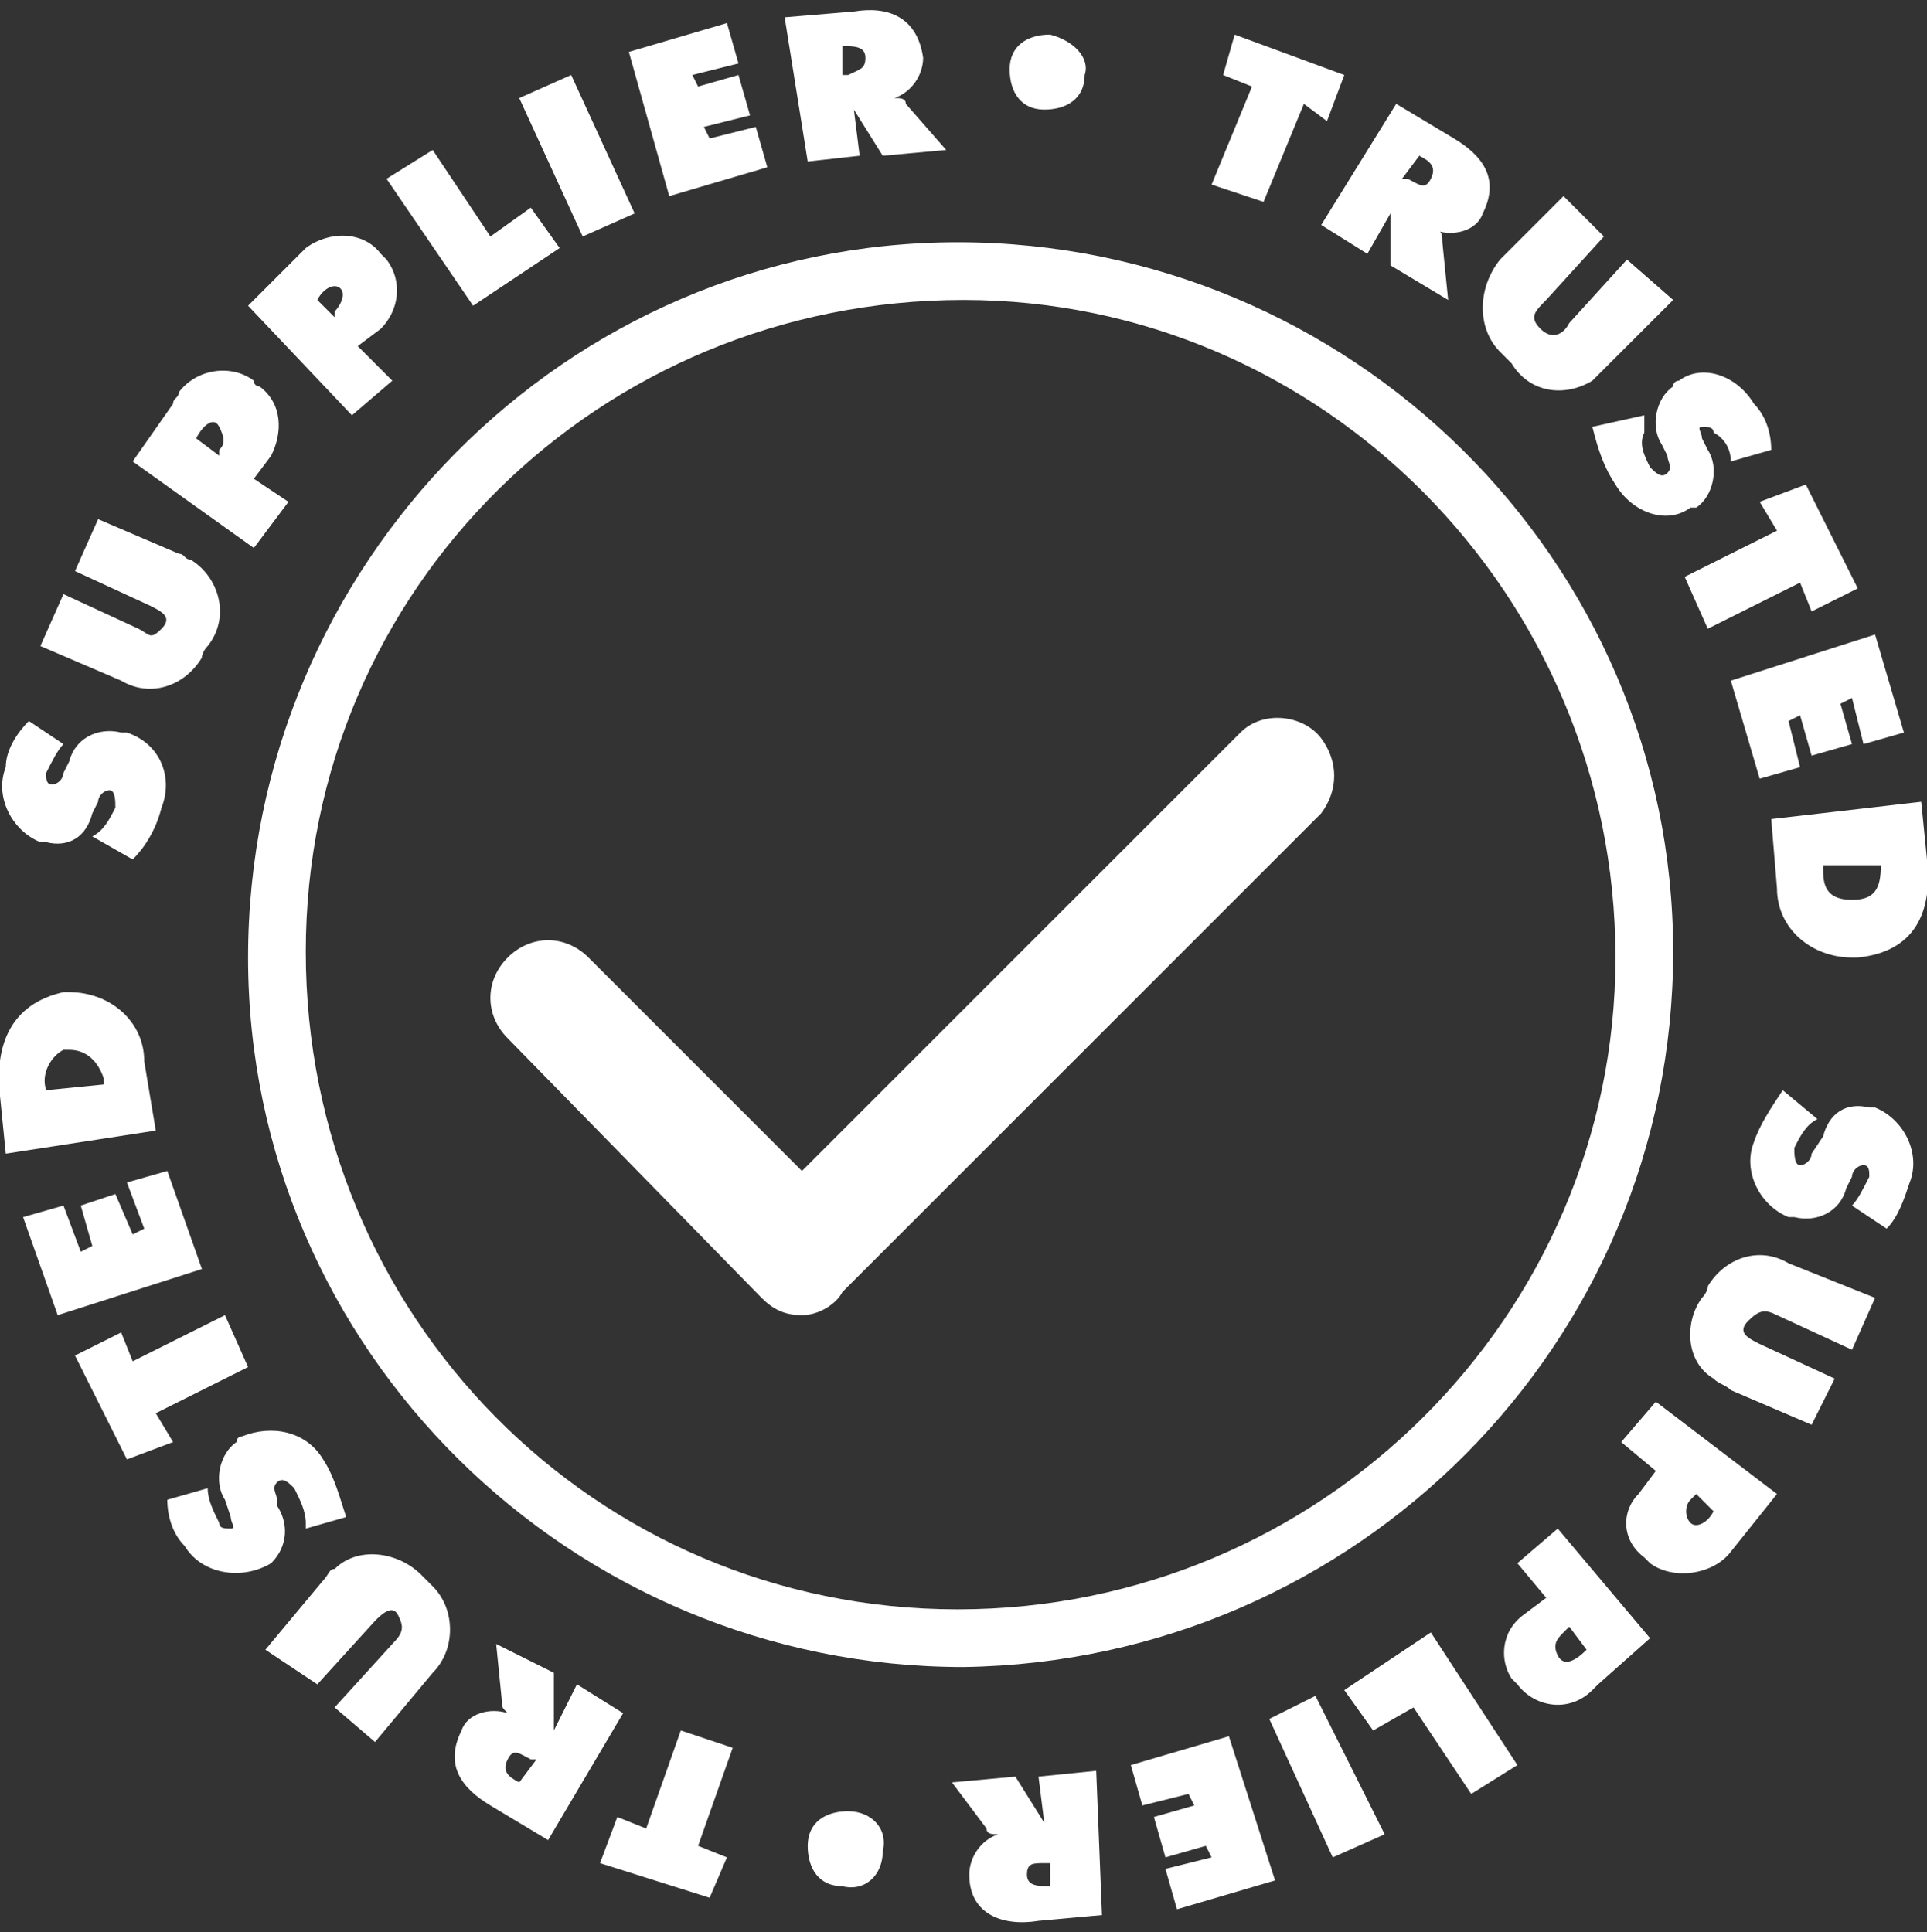
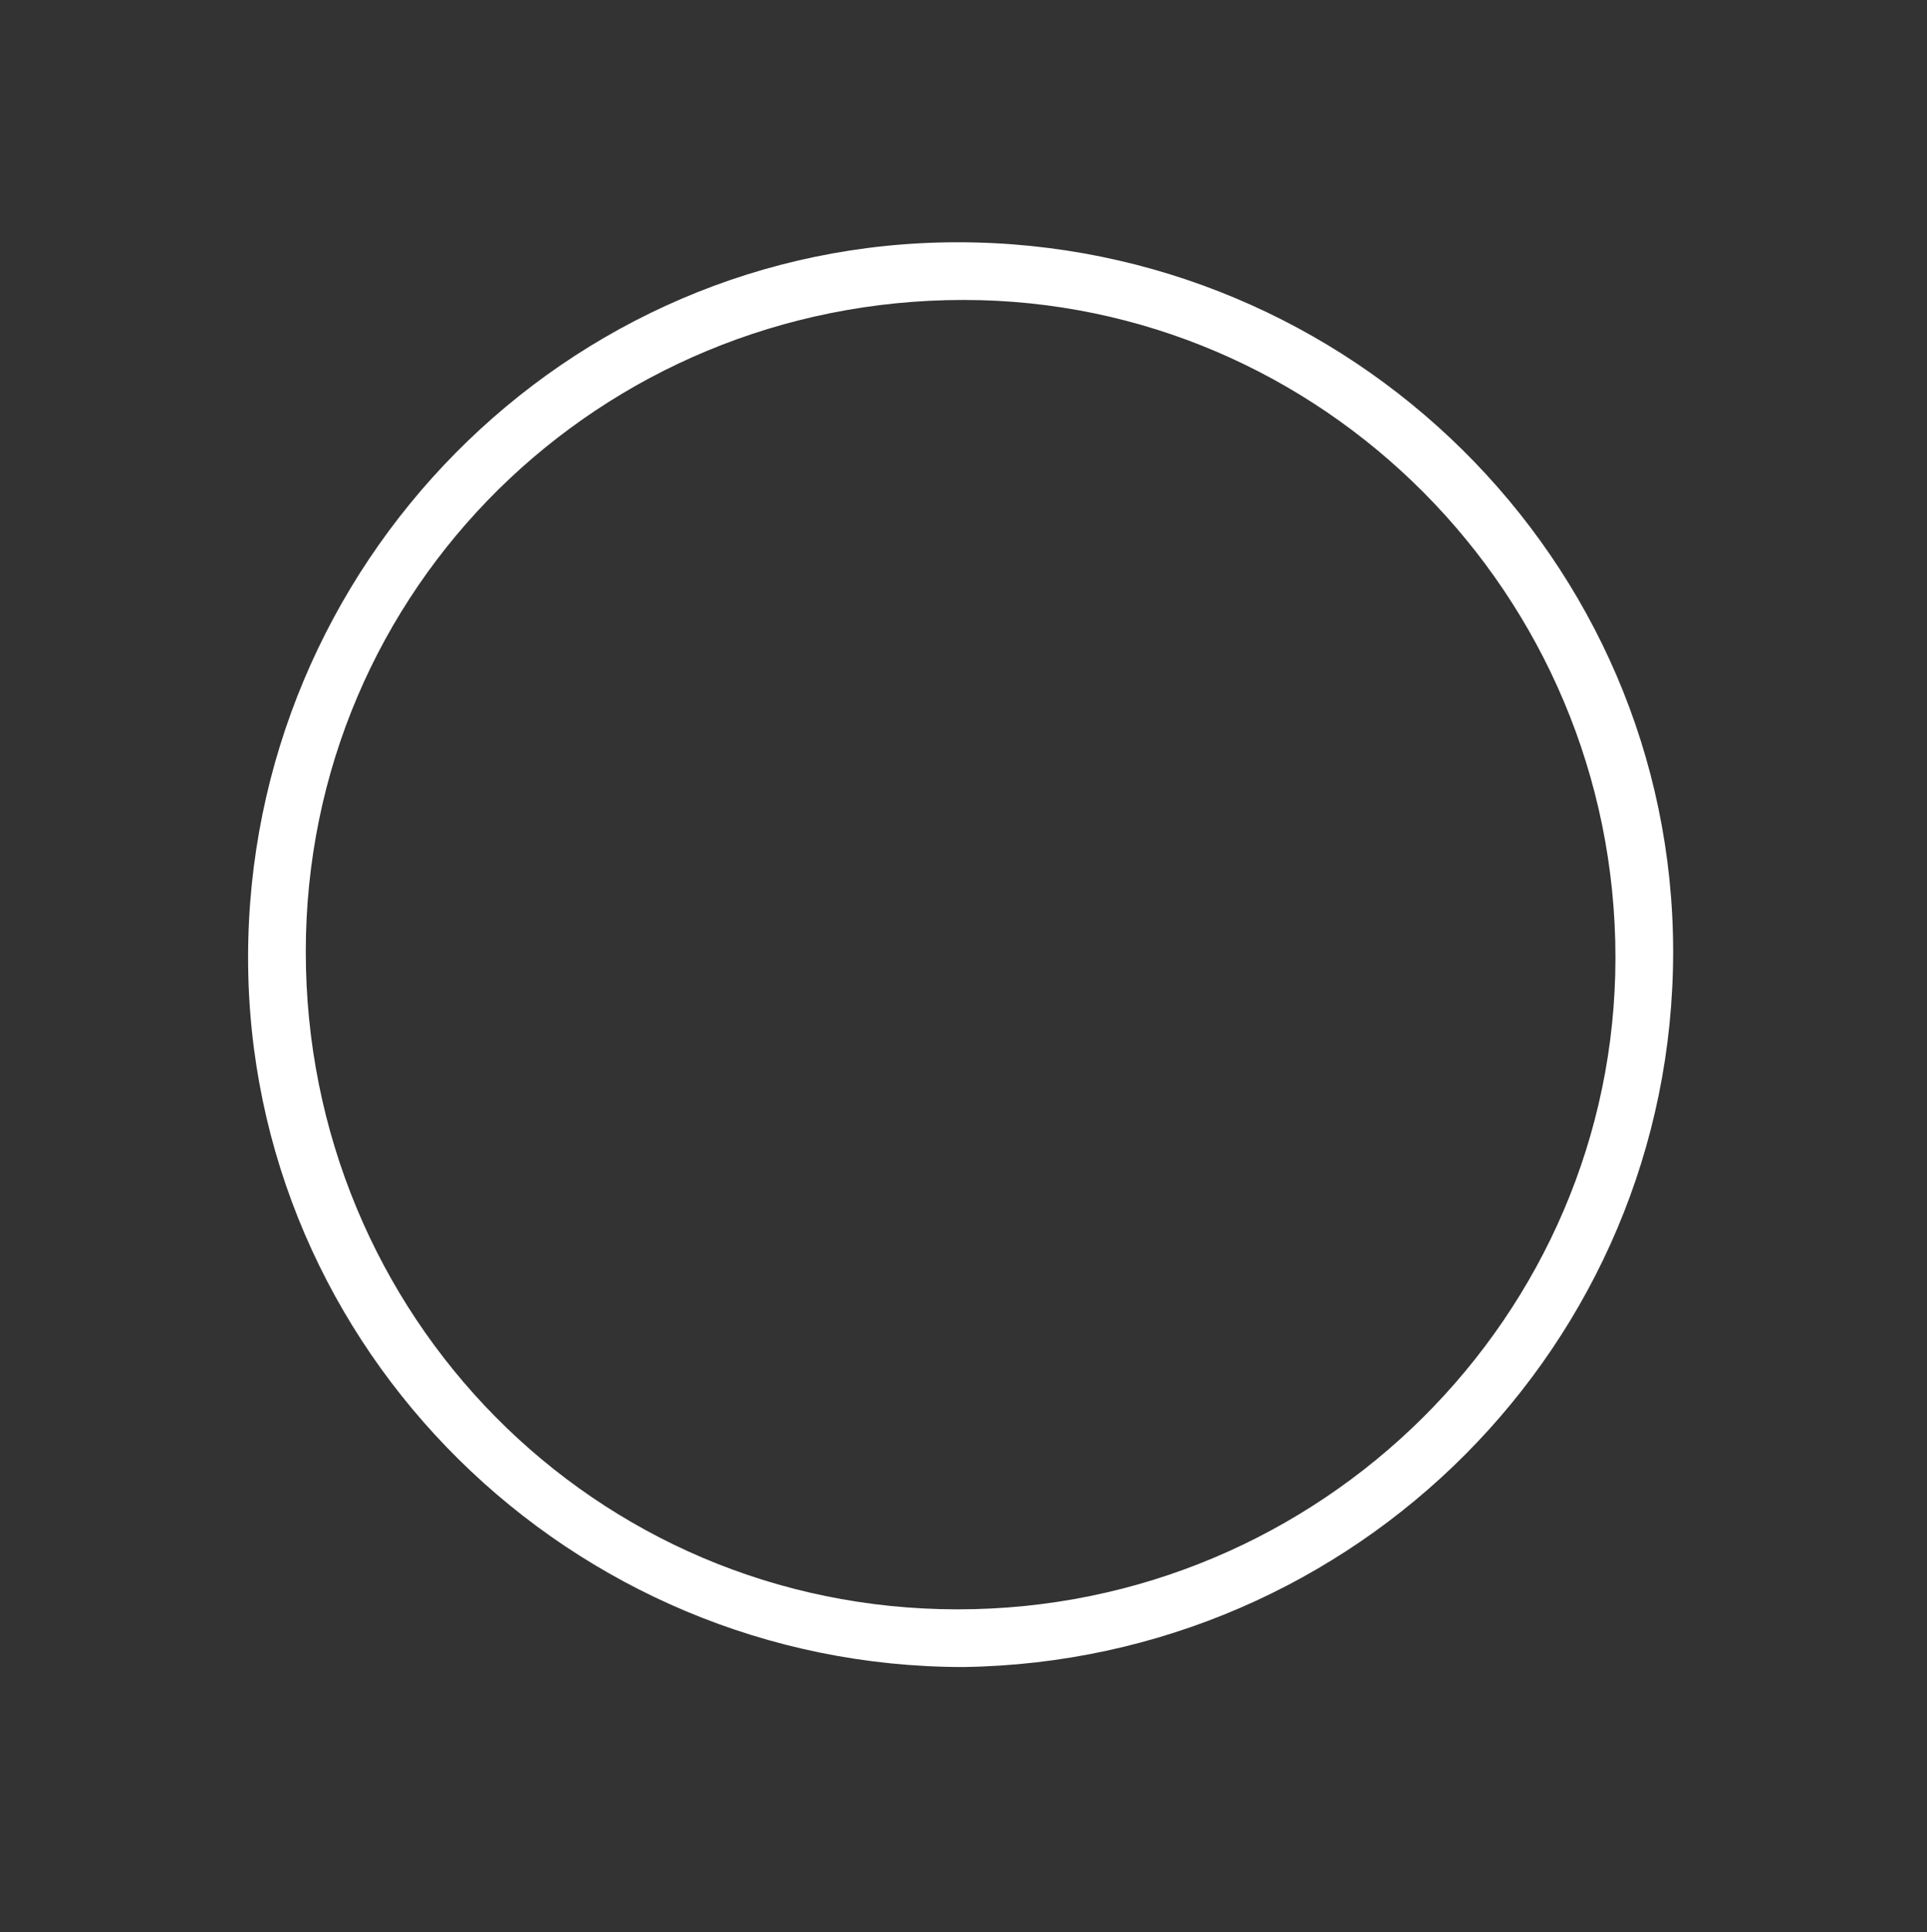
<svg xmlns="http://www.w3.org/2000/svg" version="1.1" id="Layer_1" x="0px" y="0px" viewBox="0 0 33.4 33.5" style="enable-background:new 0 0 33.4 33.5;" xml:space="preserve">
  <rect x="0" y="0" width="33.4" height="33.5" fill="#333333" stroke="none" />
  <style type="text/css">
	.st0{fill:#FFFFFF;}
</style>
  <title>trusted-supplier</title>
  <path class="st0" d="M16.7,28.9c-6.8,0-12.4-5.5-12.4-12.3S9.8,4.2,16.6,4.2S29,9.7,29,16.5c0,0,0,0,0,0  C29,23.3,23.5,28.8,16.7,28.9z M16.7,5.2c-6.3,0-11.4,5-11.4,11.3s5,11.4,11.3,11.4S28,22.8,28,16.6c0,0,0,0,0,0  C28,10.3,22.9,5.2,16.7,5.2z" />
-   <path class="st0" d="M13.9,22.8c-0.3,0-0.5-0.1-0.7-0.3L8.8,18c-0.4-0.4-0.4-1,0-1.4c0.4-0.4,1-0.4,1.4,0c0,0,0,0,0,0l3.7,3.7  l7.6-7.6c0.4-0.4,1.1-0.3,1.4,0.1c0.3,0.4,0.3,0.9,0,1.3l-8.3,8.3C14.5,22.6,14.2,22.8,13.9,22.8z" />
-   <path class="st0" d="M18.2,0.6c-0.4,0-0.7,0.2-0.7,0.6s0.2,0.7,0.6,0.7c0.4,0,0.7-0.2,0.7-0.6C18.9,1,18.6,0.7,18.2,0.6  C18.2,0.6,18.2,0.6,18.2,0.6 M14.6,0.8L14.6,0.8c0.2,0,0.4,0,0.4,0.2s-0.1,0.2-0.3,0.3h-0.1L14.6,0.8z M14,2.8l0.9-0.1l-0.1-0.8l0,0  l0.5,0.8l1.1-0.1l-0.7-0.8c0-0.1-0.1-0.1-0.2-0.1l0,0c0.3-0.1,0.5-0.4,0.5-0.7c-0.1-0.7-0.6-0.9-1.2-0.8l-1.2,0.1L14,2.8z M11.6,3.4  l1.7-0.5l-0.2-0.7l-0.8,0.2l-0.1-0.2L13,2l-0.2-0.7l-0.7,0.2L12,1.3l0.8-0.2l-0.2-0.7l-1.7,0.5L11.6,3.4z M10.1,4.1L11,3.7L9.9,1.3  L9,1.7L10.1,4.1z M8.2,5.3l1.5-1L9.2,3.6L8.5,4.1l-1-1.5L6.7,3.1L8.2,5.3z M5.5,5.2L5.5,5.2C5.6,5,5.8,4.9,5.9,5s0,0.3-0.1,0.4  L5.8,5.5L5.5,5.2z M6.1,7.2l0.7-0.6L6.2,6l0.4-0.3C6.9,5.4,7,4.9,6.7,4.5c0,0-0.1-0.1-0.1-0.1C6.3,4,5.7,4,5.3,4.3  c0,0-0.1,0.1-0.1,0.1L4.3,5.3L6.1,7.2z M3.4,7.6L3.4,7.6c0.1-0.2,0.3-0.4,0.4-0.2s0.1,0.3,0,0.4L3.8,7.9L3.4,7.6z M4.4,9.5L5,8.7  L4.4,8.3l0.3-0.4C4.9,7.5,4.9,7,4.5,6.7c0,0-0.1,0-0.1-0.1C4,6.3,3.4,6.4,3.1,6.8C3.1,6.9,3,6.9,3,7L2.3,8L4.4,9.5z M1.3,9.9  l1.3,0.6c0.2,0.1,0.4,0.2,0.2,0.4S2.6,11,2.4,10.9l-1.3-0.6l-0.4,0.9l1.4,0.6c0.5,0.3,1.1,0.1,1.4-0.4c0-0.1,0.1-0.2,0.1-0.2  C4,10.7,3.8,10,3.3,9.7c-0.1,0-0.1-0.1-0.2-0.1L1.7,9L1.3,9.9z M2.3,14.9c0.2-0.2,0.4-0.5,0.5-0.9c0.2-0.5,0-1.1-0.6-1.3  c0,0-0.1,0-0.1,0c-0.4-0.1-0.8,0.1-0.9,0.5l-0.1,0.2c0,0.1-0.1,0.2-0.2,0.2s-0.1-0.1-0.1-0.2c0.1-0.2,0.2-0.4,0.3-0.5l-0.6-0.4  c-0.2,0.2-0.4,0.5-0.4,0.8c-0.2,0.5,0.1,1.1,0.6,1.3c0,0,0.1,0,0.1,0c0.4,0.1,0.7-0.1,0.8-0.5l0.1-0.2c0-0.1,0.1-0.2,0.2-0.2  s0.1,0.2,0.1,0.3c-0.1,0.2-0.2,0.4-0.4,0.5h0L2.3,14.9z M0.8,18.9L0.8,18.9c-0.1-0.3,0.1-0.6,0.3-0.7c0,0,0.1,0,0.1,0  c0.3,0,0.5,0.2,0.6,0.5v0.1L0.8,18.9z M2.7,19.6l-0.2-1.2c0-0.7-0.6-1.2-1.3-1.2c0,0-0.1,0-0.1,0C0.2,17.4-0.1,18.1,0,19l0.1,1  L2.7,19.6z M3.5,22l-0.6-1.7l-0.7,0.2l0.3,0.8l-0.2,0.1L2,20.7l-0.6,0.2l0.2,0.7l-0.2,0.1l-0.3-0.8l-0.7,0.2L1,22.8L3.5,22z M3,25  l-0.3-0.5l1.6-0.8l-0.4-0.9l-1.6,0.8l-0.2-0.5l-0.8,0.4l0.9,1.8L3,25z M6,26.3c-0.1-0.3-0.2-0.7-0.4-1c-0.3-0.5-0.9-0.6-1.4-0.4  c0,0-0.1,0-0.1,0.1c-0.3,0.2-0.4,0.7-0.2,1L4,26.3c0,0.1,0.1,0.2,0,0.2s-0.2,0-0.2-0.1c-0.1-0.2-0.2-0.4-0.2-0.6l-0.7,0.2  c0,0.3,0.1,0.6,0.3,0.8c0.3,0.5,1,0.6,1.5,0.3c0,0,0,0,0,0c0.3-0.3,0.3-0.7,0.1-1L4.8,26c0-0.1-0.1-0.2,0-0.3s0.2,0,0.3,0.1  c0.1,0.2,0.2,0.4,0.2,0.6v0.1L6,26.3z M5.5,29.2l1-1.1C6.6,28,6.8,27.8,6.9,28s0.1,0.3-0.1,0.5l-1,1.1l0.7,0.6l1-1.2  c0.4-0.4,0.4-1.1,0-1.5c-0.1-0.1-0.1-0.1-0.2-0.2c-0.4-0.4-1.1-0.5-1.5-0.1c-0.1,0-0.1,0.1-0.2,0.2l-1,1.2L5.5,29.2z M9,30.9L9,30.9  c-0.2-0.1-0.3-0.2-0.2-0.4s0.2-0.1,0.4,0h0.1L9,30.9z M10.8,29.7L10,29.2L9.6,30l0,0l0-1l-1-0.5l0.1,1c0,0.1,0,0.1,0.1,0.2l0,0  c-0.3-0.1-0.7,0-0.8,0.3c-0.3,0.6,0,1,0.5,1.3l1,0.6L10.8,29.7z M12.6,32.2L12.1,32l0.6-1.7L11.8,30l-0.6,1.7l-0.5-0.2l-0.3,0.8  l1.9,0.6L12.6,32.2z M14.6,32.7c0.4,0.1,0.7-0.2,0.7-0.6c0.1-0.4-0.2-0.7-0.6-0.7c0,0,0,0,0,0c-0.4,0-0.7,0.2-0.7,0.6  C14,32.4,14.2,32.7,14.6,32.7 M18.2,32.7L18.2,32.7c-0.2,0-0.4,0-0.4-0.2s0.1-0.2,0.3-0.2h0.1L18.2,32.7z M19,30.7L18,30.8l0.1,0.8  l0,0l-0.5-0.8l-1.1,0.1l0.6,0.8c0,0.1,0.1,0.1,0.2,0.1l0,0c-0.3,0.1-0.5,0.4-0.5,0.7c0,0.7,0.6,0.9,1.2,0.8l1.1-0.1L19,30.7z   M21.3,30.1l-1.7,0.5l0.2,0.7l0.8-0.2l0.1,0.2L20,31.5l0.2,0.7l0.7-0.2l0.1,0.2l-0.8,0.2l0.2,0.7l1.7-0.5L21.3,30.1z M22.8,29.4  L22,29.8l1.1,2.4l0.9-0.4L22.8,29.4z M24.8,28.3l-1.5,1l0.5,0.7l0.7-0.4l1,1.5l0.8-0.5L24.8,28.3z M27.5,28.6L27.5,28.6  c-0.2,0.2-0.4,0.3-0.5,0.1s0-0.3,0.1-0.4l0.1-0.1L27.5,28.6z M27,26.5l-0.7,0.6l0.5,0.6L26.4,28c-0.4,0.3-0.4,0.8-0.2,1.1  c0,0,0.1,0.1,0.1,0.1c0.3,0.4,0.9,0.5,1.3,0.1c0,0,0.1-0.1,0.1-0.1l0.9-0.8L27,26.5z M29.7,26.2L29.7,26.2c-0.1,0.2-0.3,0.3-0.4,0.2  s-0.1-0.3,0-0.4l0.1-0.1L29.7,26.2z M28.7,24.3L28.1,25l0.6,0.5l-0.3,0.4c-0.3,0.3-0.3,0.8,0.1,1.1c0,0,0.1,0.1,0.1,0.1  c0.4,0.3,1.1,0.2,1.4-0.2c0,0,0,0,0,0l0.8-1L28.7,24.3z M31.8,23.9l-1.3-0.6c-0.2-0.1-0.4-0.2-0.2-0.4s0.3-0.2,0.5-0.1l1.3,0.6  l0.4-0.9L31,21.9c-0.5-0.3-1.1-0.1-1.4,0.4c0,0.1-0.1,0.2-0.1,0.2c-0.3,0.4-0.3,1.1,0.2,1.4c0.1,0.1,0.2,0.1,0.3,0.2l1.4,0.6  L31.8,23.9z M30.9,18.9c-0.2,0.3-0.4,0.6-0.5,0.9c-0.2,0.5,0.1,1.1,0.6,1.3c0,0,0.1,0,0.1,0c0.4,0.1,0.8-0.1,0.9-0.5l0.1-0.2  c0-0.1,0.1-0.2,0.2-0.2s0.1,0.1,0.1,0.2c-0.1,0.2-0.2,0.4-0.3,0.5l0.6,0.4c0.2-0.2,0.3-0.5,0.4-0.8c0.2-0.5-0.1-1.1-0.6-1.3  c0,0-0.1,0-0.1,0c-0.4-0.1-0.7,0.1-0.8,0.5L31.4,20c0,0.1-0.1,0.2-0.2,0.2s-0.1-0.2-0.1-0.3c0.1-0.2,0.2-0.4,0.4-0.5l0,0L30.9,18.9z   M32.6,15L32.6,15c0,0.4-0.1,0.6-0.5,0.6s-0.5-0.2-0.5-0.5V15L32.6,15z M30.7,14.2l0.1,1.2c0,0.7,0.6,1.2,1.3,1.2c0,0,0.1,0,0.1,0  c1-0.1,1.3-0.8,1.2-1.7l-0.1-1L30.7,14.2z M30,11.8l0.5,1.7l0.7-0.2L31,12.5l0.2-0.1l0.2,0.7l0.7-0.2l-0.2-0.7l0.2-0.1l0.2,0.8  l0.7-0.2l-0.5-1.7L30,11.8z M30.5,8.7l0.3,0.5L29.2,10l0.4,0.9l1.6-0.8l0.2,0.5l0.8-0.4l-0.9-1.8L30.5,8.7z M27.6,7.4  c0.1,0.4,0.2,0.7,0.4,1c0.3,0.5,0.9,0.7,1.3,0.4c0,0,0.1,0,0.1,0c0.3-0.2,0.4-0.7,0.2-1l-0.1-0.2c0-0.1-0.1-0.2,0-0.2s0.2,0,0.2,0.1  C29.9,7.6,30,7.8,30,8l0.7-0.2c0-0.3-0.1-0.6-0.3-0.8c-0.3-0.5-0.9-0.7-1.3-0.4c0,0-0.1,0-0.1,0.1c-0.3,0.2-0.4,0.7-0.2,1l0.1,0.2  c0,0.1,0.1,0.2,0,0.3c-0.1,0.1-0.2,0-0.3-0.1c-0.1-0.2-0.2-0.4-0.1-0.6V7.2L27.6,7.4z M28.2,4.5l-1,1.1c-0.1,0.2-0.3,0.3-0.5,0.1  s-0.1-0.3,0.1-0.5l1-1.1l-0.7-0.7l-1.1,1.1C25.6,5,25.6,5.7,26,6.1c0.1,0.1,0.1,0.1,0.2,0.2c0.3,0.5,0.9,0.6,1.4,0.3  c0.1-0.1,0.2-0.2,0.3-0.3l1.1-1.1L28.2,4.5z M24.6,2.7L24.6,2.7c0.2,0.1,0.3,0.2,0.2,0.4s-0.2,0.1-0.4,0h-0.1L24.6,2.7z M22.9,3.9  l0.8,0.5l0.4-0.7l0,0l0,0.9l1,0.6l-0.1-1c0-0.1,0-0.2-0.1-0.2l0,0c0.3,0.1,0.7,0,0.8-0.3c0.3-0.6,0-1-0.5-1.3l-1-0.6L22.9,3.9z   M21.2,1.3l0.5,0.2L21,3.2l0.9,0.3l0.7-1.7L23,2.1l0.3-0.8l-1.9-0.7L21.2,1.3z" />
</svg>